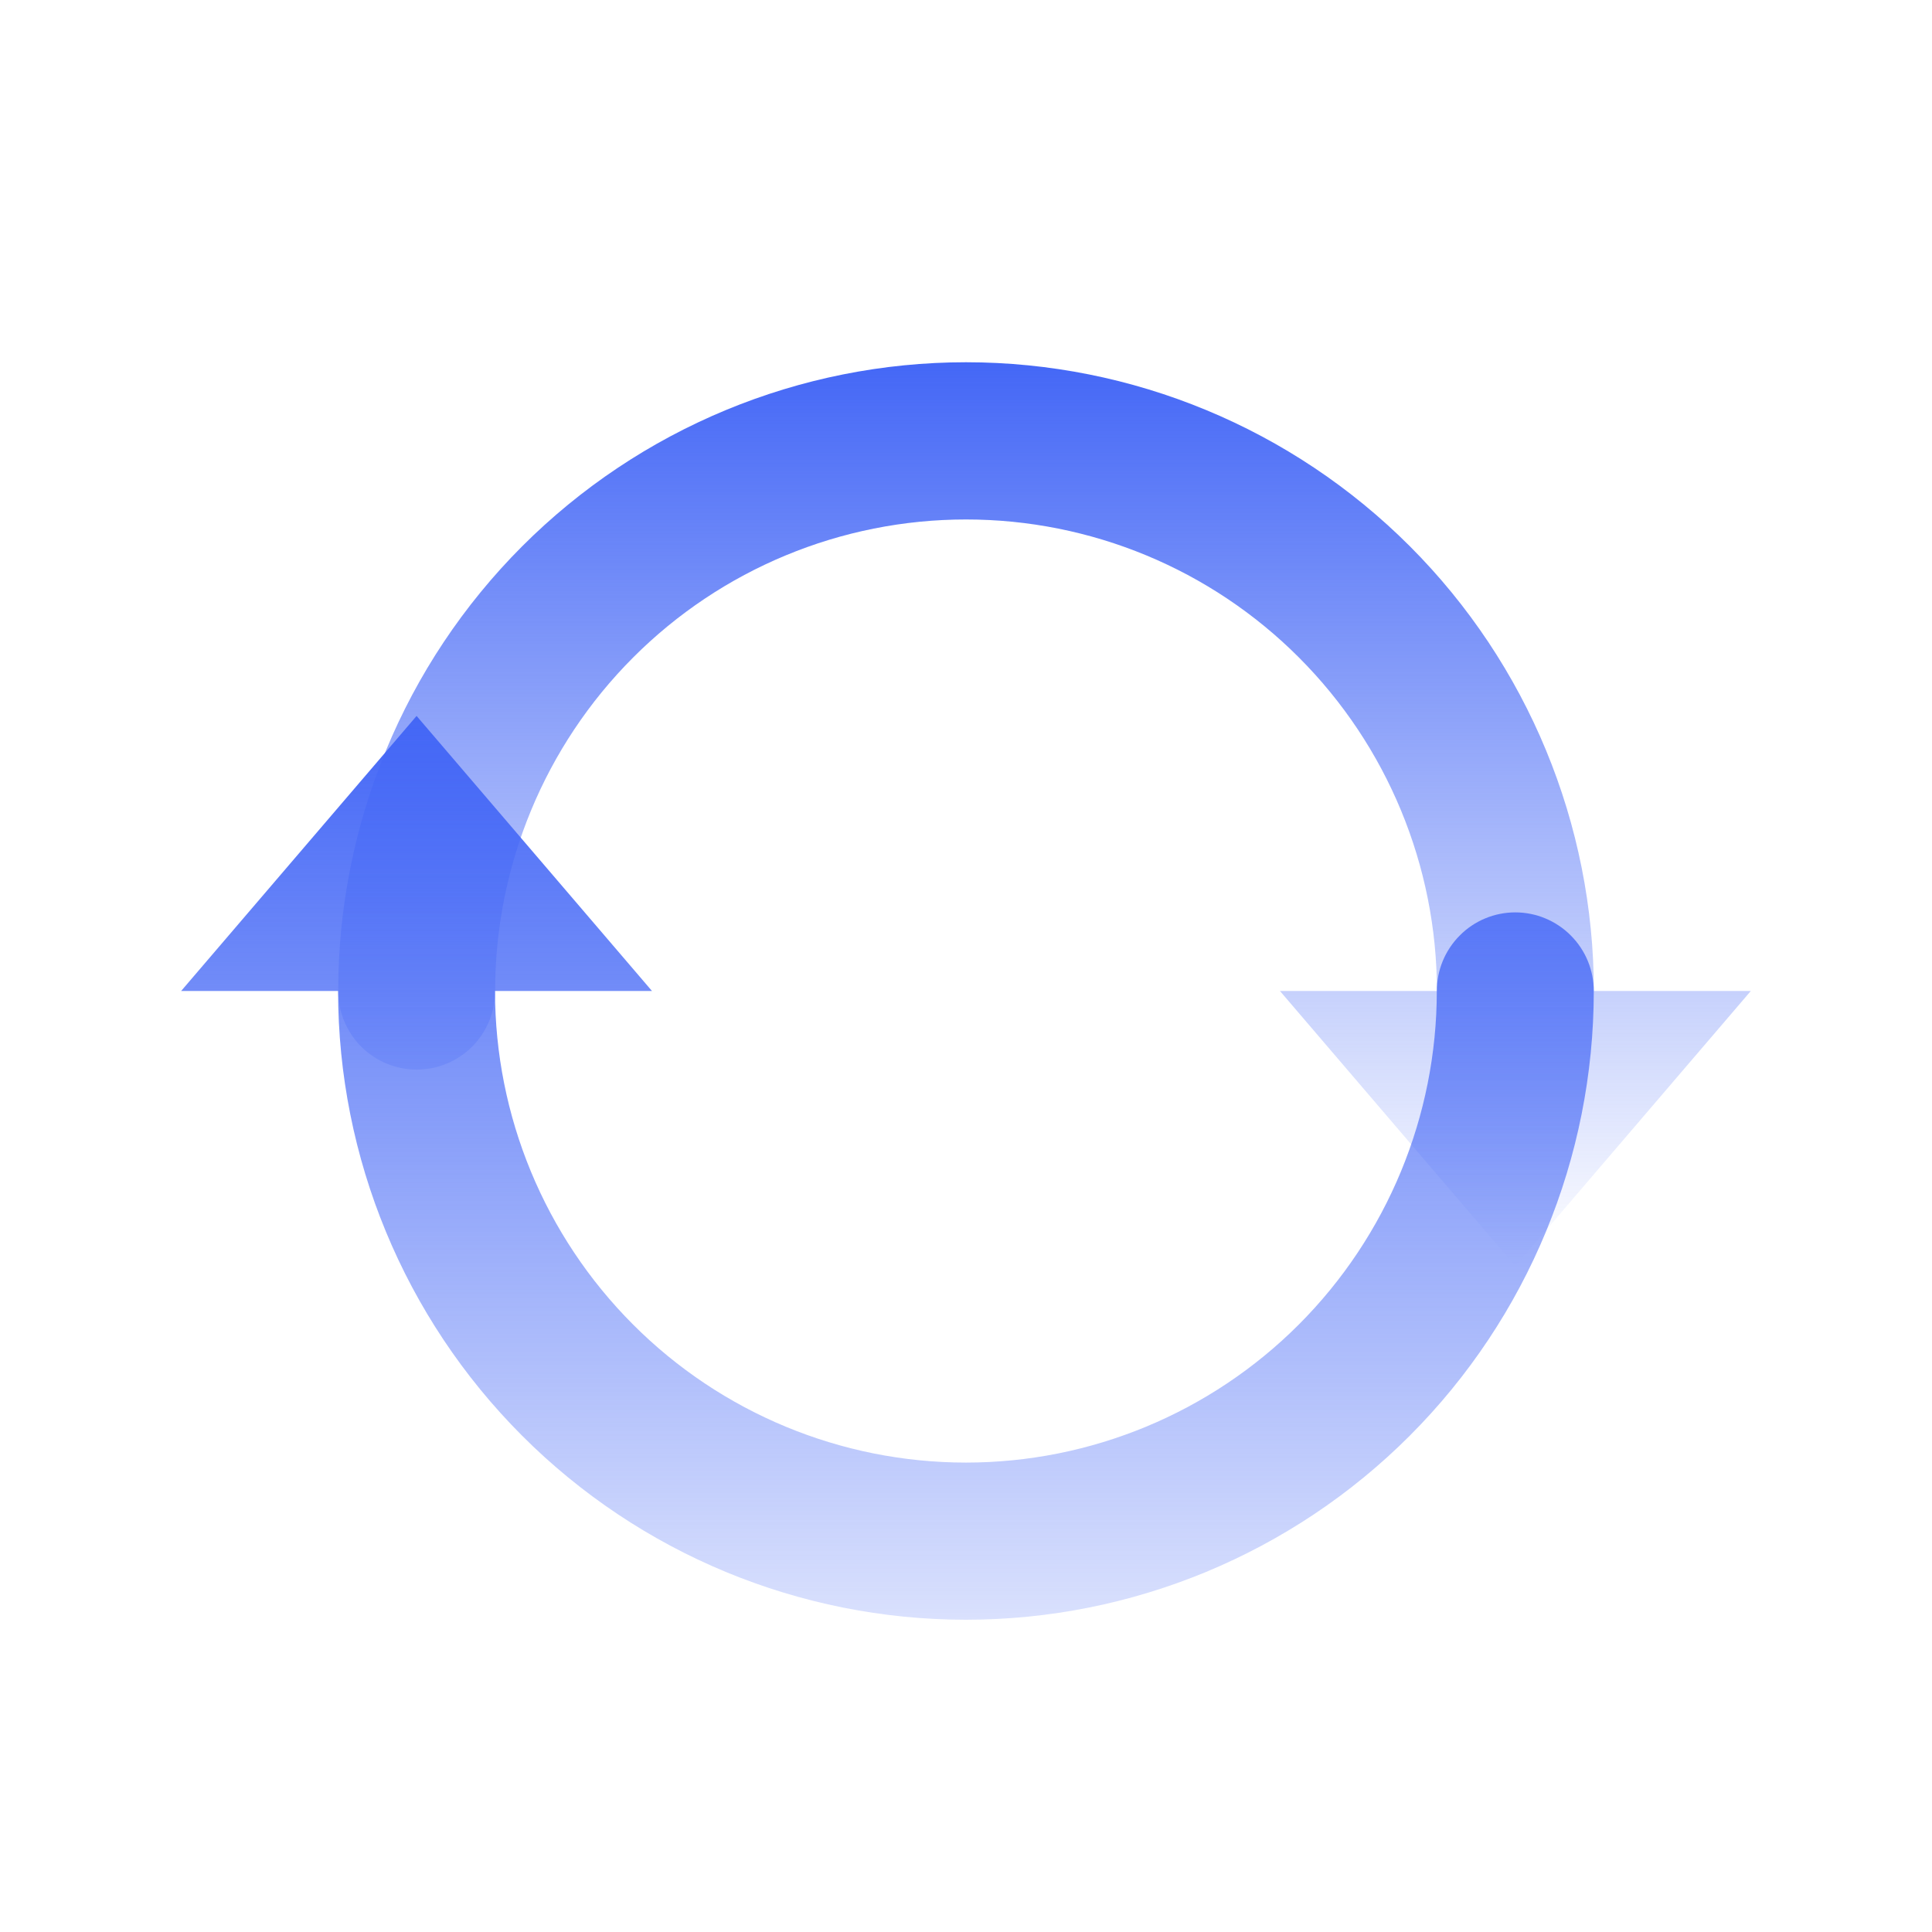
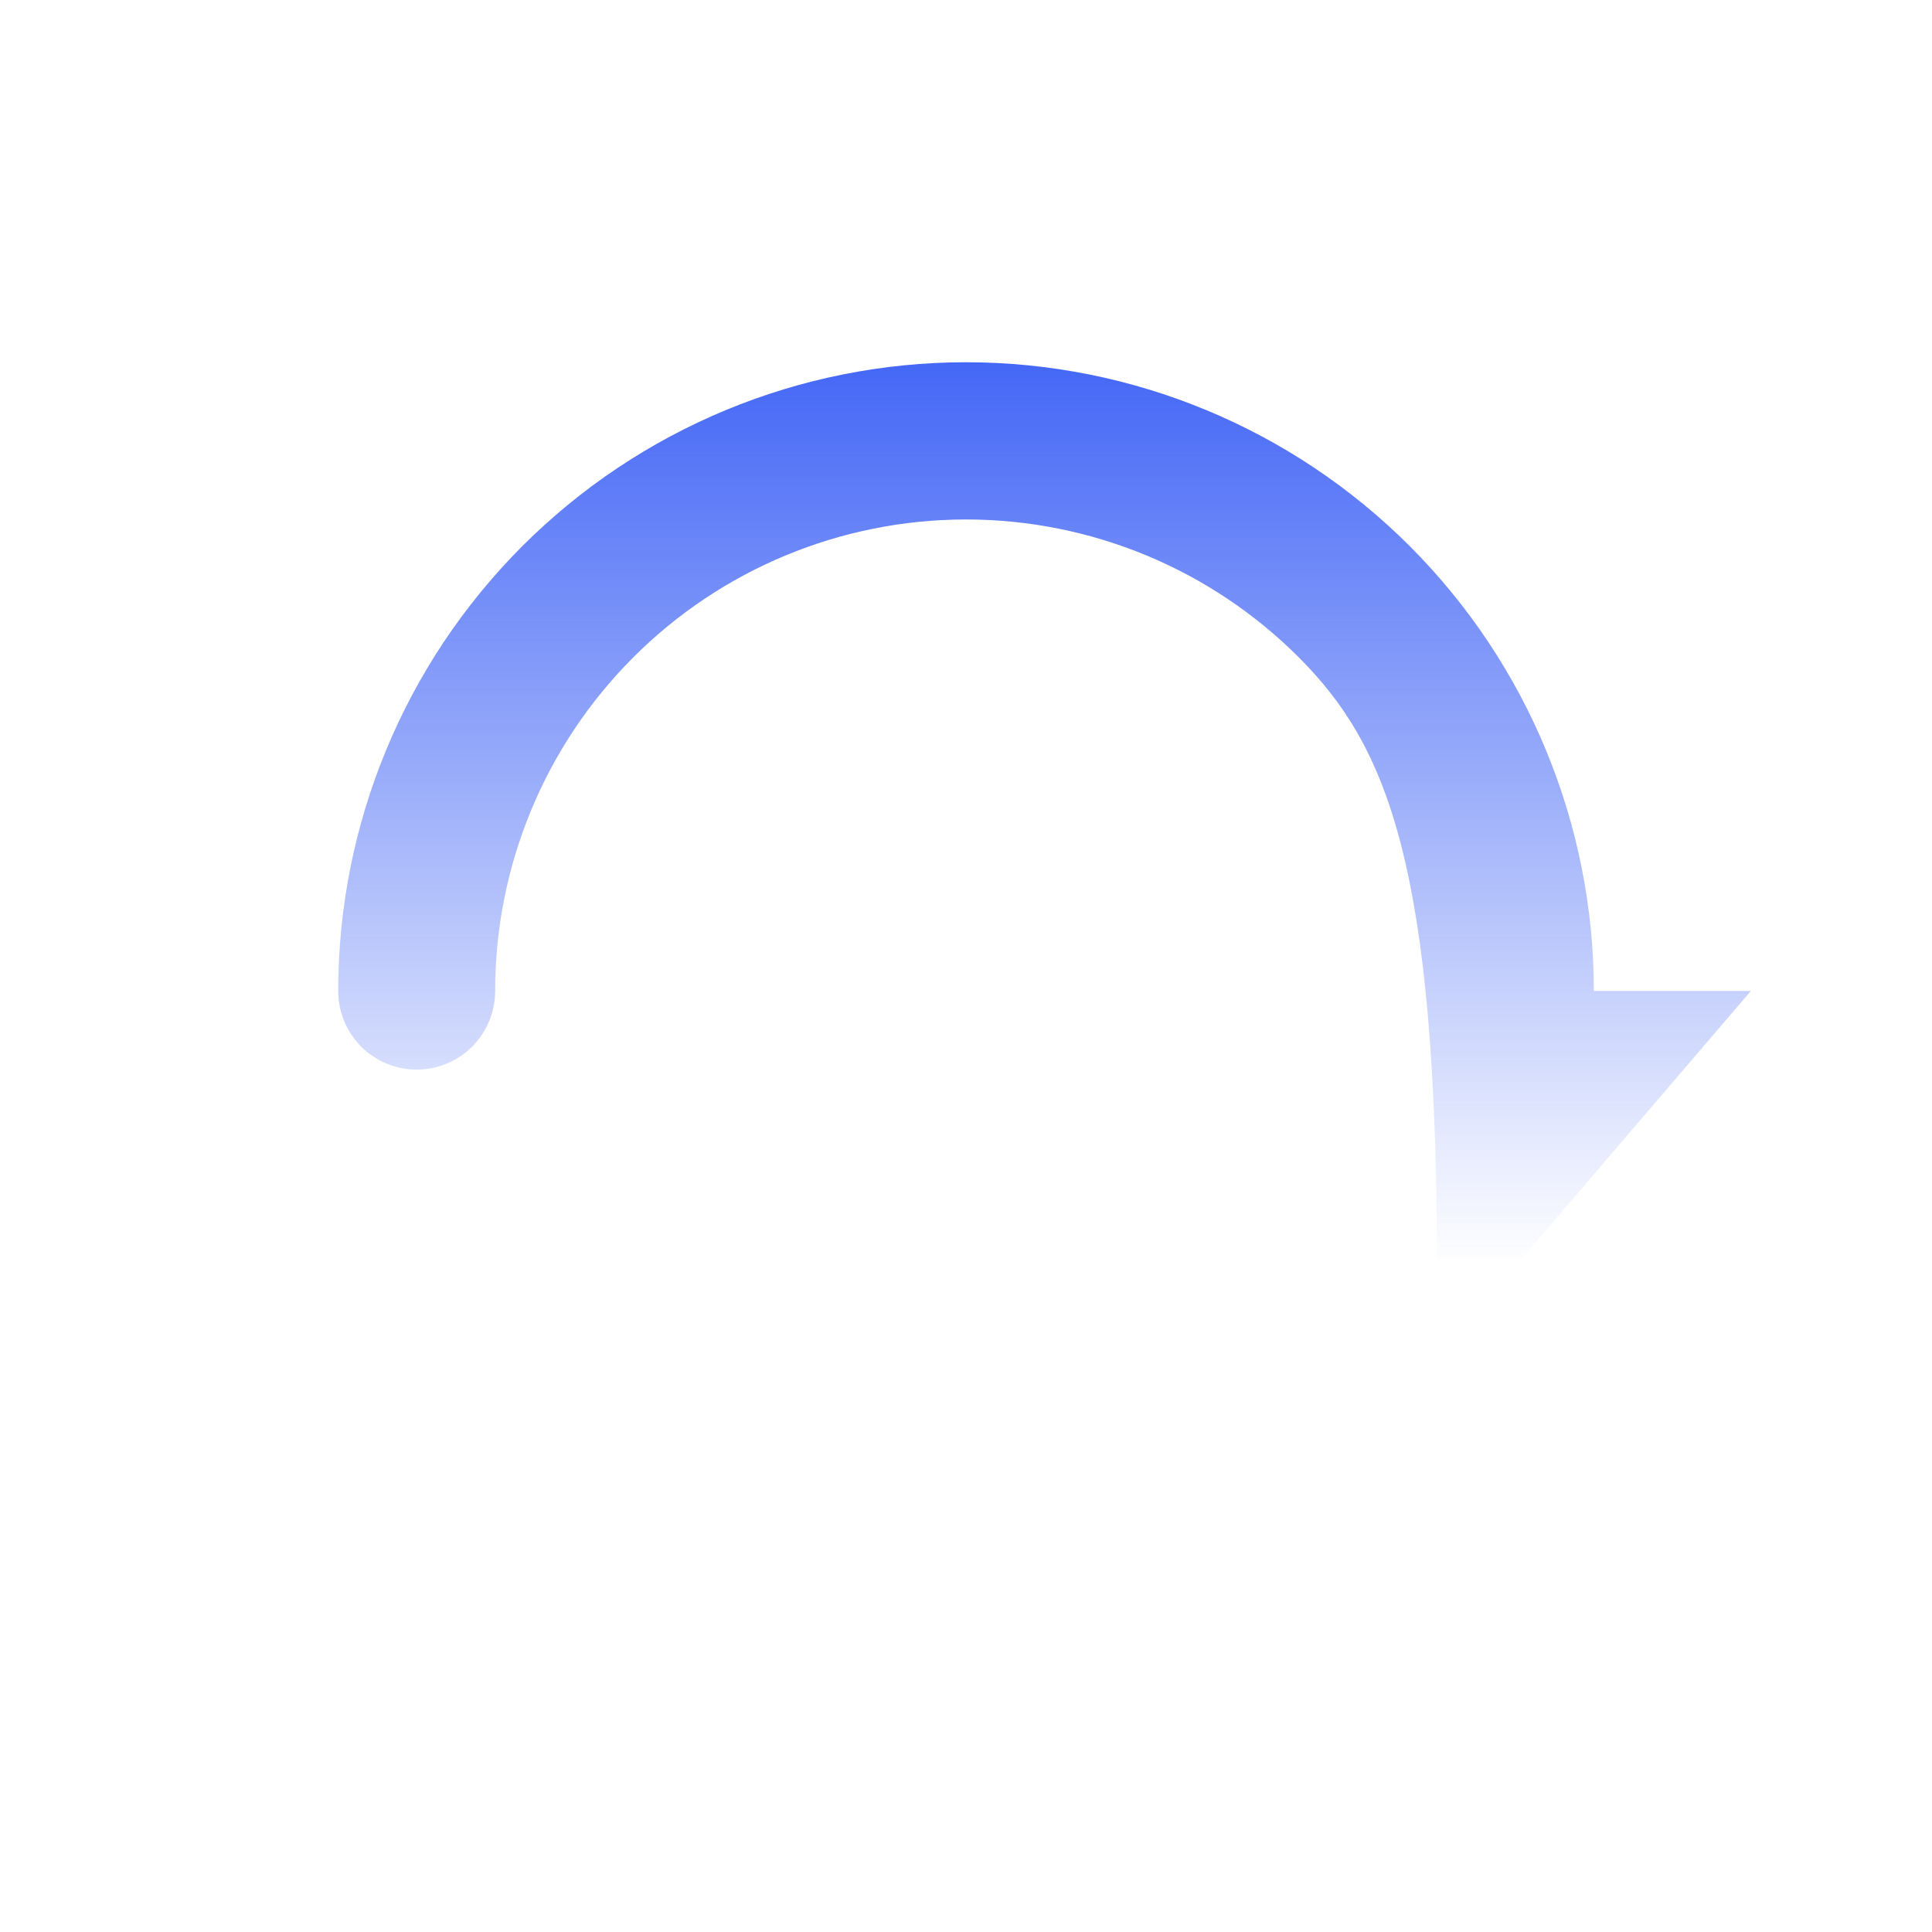
<svg xmlns="http://www.w3.org/2000/svg" width="32" height="32" viewBox="0 0 32 32" fill="none">
-   <path d="M15.999 26.828C13.241 26.828 10.596 25.731 8.646 23.778C6.695 21.825 5.6 19.176 5.6 16.414H3L6.9 11.858L10.799 16.414H8.199C8.199 18.486 9.021 20.472 10.484 21.937C11.946 23.402 13.93 24.225 15.999 24.225C18.067 24.225 20.051 23.402 21.514 21.937C22.976 20.472 23.798 18.486 23.798 16.414C23.798 16.069 23.935 15.738 24.179 15.494C24.422 15.249 24.753 15.112 25.098 15.112C25.442 15.112 25.773 15.249 26.017 15.494C26.261 15.738 26.398 16.069 26.398 16.414C26.398 19.176 25.302 21.825 23.352 23.778C21.402 25.731 18.757 26.828 15.999 26.828V26.828Z" fill="url(#paint0_linear_2490_41038)" />
-   <path d="M16 6C18.759 6 21.404 7.097 23.354 9.05C25.304 11.003 26.399 13.652 26.399 16.414H28.999L25.099 20.97L21.2 16.414H23.8C23.8 14.343 22.978 12.356 21.515 10.891C20.053 9.426 18.069 8.604 16 8.604C13.932 8.604 11.948 9.426 10.486 10.891C9.023 12.356 8.201 14.343 8.201 16.414C8.201 16.759 8.064 17.09 7.821 17.335C7.577 17.579 7.246 17.716 6.901 17.716C6.557 17.716 6.226 17.579 5.982 17.335C5.739 17.09 5.602 16.759 5.602 16.414C5.602 13.652 6.697 11.003 8.647 9.05C10.598 7.097 13.242 6 16 6V6Z" fill="url(#paint1_linear_2490_41038)" />
+   <path d="M16 6C18.759 6 21.404 7.097 23.354 9.05C25.304 11.003 26.399 13.652 26.399 16.414H28.999L25.099 20.97H23.8C23.8 14.343 22.978 12.356 21.515 10.891C20.053 9.426 18.069 8.604 16 8.604C13.932 8.604 11.948 9.426 10.486 10.891C9.023 12.356 8.201 14.343 8.201 16.414C8.201 16.759 8.064 17.09 7.821 17.335C7.577 17.579 7.246 17.716 6.901 17.716C6.557 17.716 6.226 17.579 5.982 17.335C5.739 17.09 5.602 16.759 5.602 16.414C5.602 13.652 6.697 11.003 8.647 9.05C10.598 7.097 13.242 6 16 6V6Z" fill="url(#paint1_linear_2490_41038)" />
  <defs>
    <linearGradient id="paint0_linear_2490_41038" x1="14.699" y1="11.858" x2="14.699" y2="26.828" gradientUnits="userSpaceOnUse">
      <stop stop-color="#4467F6" />
      <stop offset="1" stop-color="#4467F6" stop-opacity="0.2" />
    </linearGradient>
    <linearGradient id="paint1_linear_2490_41038" x1="17.3" y1="6" x2="17.3" y2="20.97" gradientUnits="userSpaceOnUse">
      <stop stop-color="#4467F6" />
      <stop offset="1" stop-color="#4467F6" stop-opacity="0" />
    </linearGradient>
  </defs>
</svg>